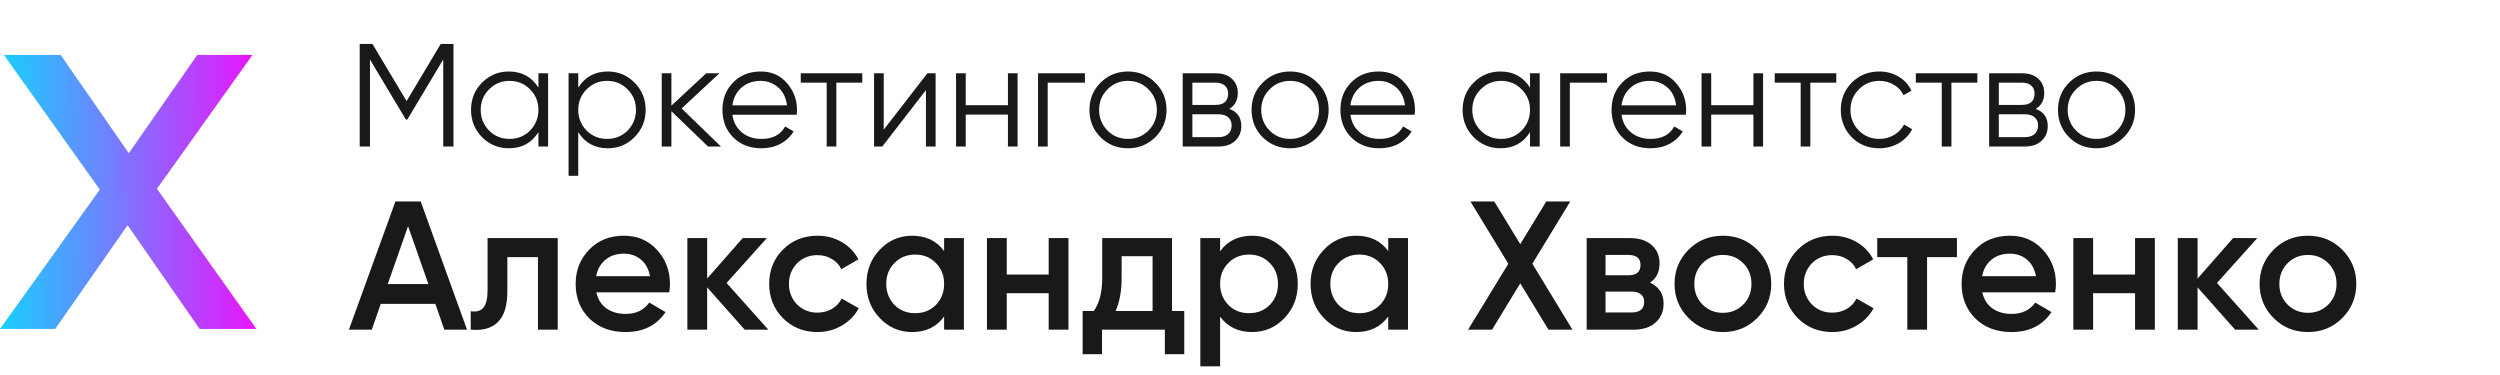
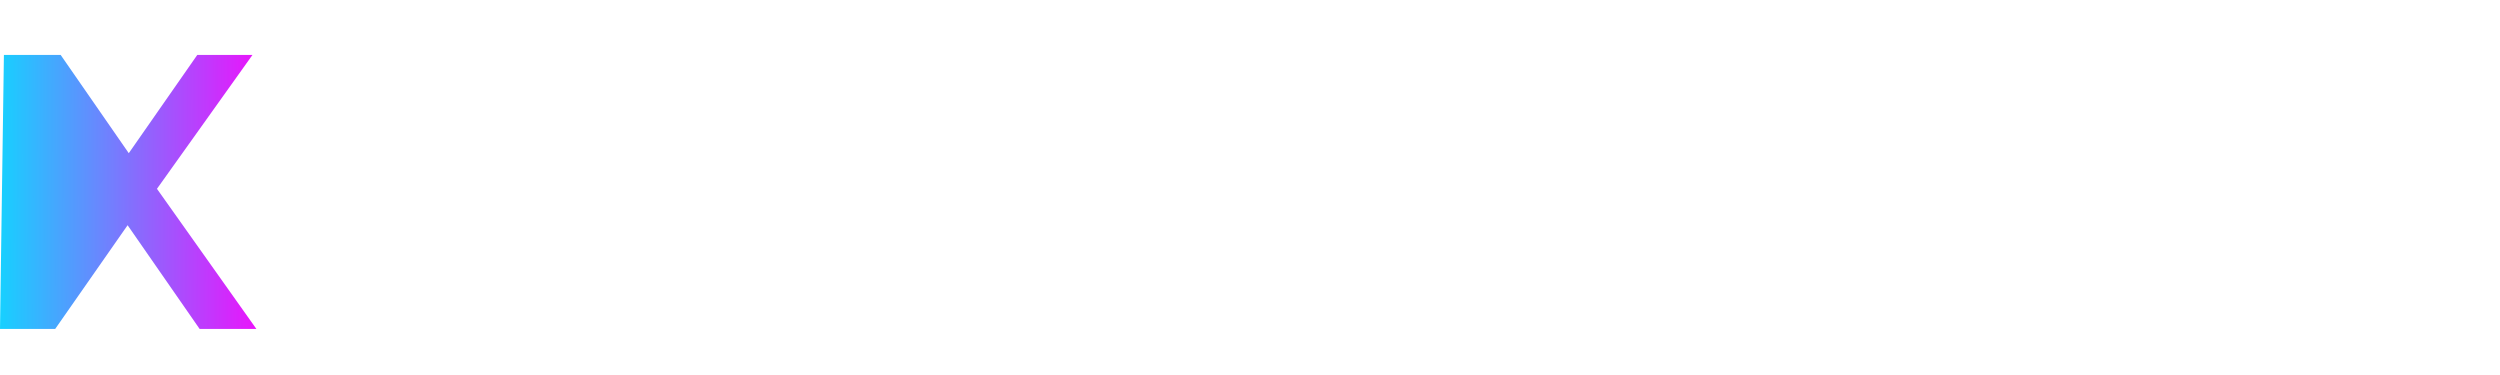
<svg xmlns="http://www.w3.org/2000/svg" width="273" height="41" viewBox="0 0 273 41" fill="none">
-   <path d="M48.128 4.8H49.52V16H48.4V6.496L44.48 13.056H44.32L40.4 6.496V16H39.28V4.8H40.672L44.4 11.04L48.128 4.8ZM58.797 9.568V8H59.853V16H58.797V14.432C58.061 15.605 56.983 16.192 55.565 16.192C54.423 16.192 53.447 15.787 52.637 14.976C51.837 14.165 51.437 13.173 51.437 12C51.437 10.827 51.837 9.835 52.637 9.024C53.447 8.213 54.423 7.808 55.565 7.808C56.983 7.808 58.061 8.395 58.797 9.568ZM53.405 14.256C54.013 14.864 54.76 15.168 55.645 15.168C56.53 15.168 57.277 14.864 57.885 14.256C58.493 13.627 58.797 12.875 58.797 12C58.797 11.115 58.493 10.368 57.885 9.76C57.277 9.141 56.53 8.832 55.645 8.832C54.76 8.832 54.013 9.141 53.405 9.76C52.797 10.368 52.493 11.115 52.493 12C52.493 12.875 52.797 13.627 53.405 14.256ZM66.377 7.808C67.518 7.808 68.489 8.213 69.289 9.024C70.099 9.835 70.505 10.827 70.505 12C70.505 13.173 70.099 14.165 69.289 14.976C68.489 15.787 67.518 16.192 66.377 16.192C64.958 16.192 63.881 15.605 63.145 14.432V19.2H62.089V8H63.145V9.568C63.881 8.395 64.958 7.808 66.377 7.808ZM64.057 14.256C64.665 14.864 65.411 15.168 66.297 15.168C67.182 15.168 67.929 14.864 68.537 14.256C69.145 13.627 69.449 12.875 69.449 12C69.449 11.115 69.145 10.368 68.537 9.76C67.929 9.141 67.182 8.832 66.297 8.832C65.411 8.832 64.665 9.141 64.057 9.76C63.449 10.368 63.145 11.115 63.145 12C63.145 12.875 63.449 13.627 64.057 14.256ZM74.437 11.84L78.725 16H77.317L73.317 12.144V16H72.261V8H73.317V11.536L77.125 8H78.565L74.437 11.84ZM83.066 7.808C84.261 7.808 85.215 8.229 85.93 9.072C86.666 9.904 87.034 10.891 87.034 12.032C87.034 12.085 87.023 12.251 87.002 12.528H79.978C80.085 13.328 80.426 13.968 81.002 14.448C81.578 14.928 82.298 15.168 83.162 15.168C84.378 15.168 85.237 14.715 85.738 13.808L86.666 14.352C86.314 14.928 85.829 15.381 85.21 15.712C84.602 16.032 83.914 16.192 83.146 16.192C81.887 16.192 80.863 15.797 80.074 15.008C79.285 14.219 78.89 13.216 78.89 12C78.89 10.795 79.279 9.797 80.058 9.008C80.837 8.208 81.839 7.808 83.066 7.808ZM83.066 8.832C82.234 8.832 81.535 9.077 80.97 9.568C80.415 10.059 80.085 10.704 79.978 11.504H85.946C85.829 10.651 85.503 9.995 84.97 9.536C84.415 9.067 83.781 8.832 83.066 8.832ZM87.441 8H94.161V9.024H91.329V16H90.273V9.024H87.441V8ZM96.504 14.16L101.272 8H102.168V16H101.112V9.84L96.344 16H95.448V8H96.504V14.16ZM110.065 11.488V8H111.121V16H110.065V12.512H105.457V16H104.401V8H105.457V11.488H110.065ZM113.354 8H118.474V9.024H114.41V16H113.354V8ZM126.152 14.992C125.331 15.792 124.339 16.192 123.176 16.192C121.992 16.192 120.995 15.792 120.184 14.992C119.373 14.181 118.968 13.184 118.968 12C118.968 10.816 119.373 9.824 120.184 9.024C120.995 8.213 121.992 7.808 123.176 7.808C124.349 7.808 125.341 8.213 126.152 9.024C126.973 9.824 127.384 10.816 127.384 12C127.384 13.173 126.973 14.171 126.152 14.992ZM120.936 14.256C121.544 14.864 122.291 15.168 123.176 15.168C124.061 15.168 124.808 14.864 125.416 14.256C126.024 13.627 126.328 12.875 126.328 12C126.328 11.115 126.024 10.368 125.416 9.76C124.808 9.141 124.061 8.832 123.176 8.832C122.291 8.832 121.544 9.141 120.936 9.76C120.328 10.368 120.024 11.115 120.024 12C120.024 12.875 120.328 13.627 120.936 14.256ZM134.239 11.888C135.114 12.208 135.551 12.832 135.551 13.76C135.551 14.421 135.327 14.96 134.879 15.376C134.442 15.792 133.829 16 133.039 16H129.151V8H132.719C133.487 8 134.085 8.197 134.511 8.592C134.949 8.987 135.167 9.504 135.167 10.144C135.167 10.944 134.858 11.525 134.239 11.888ZM132.719 9.024H130.207V11.456H132.719C133.647 11.456 134.111 11.04 134.111 10.208C134.111 9.835 133.989 9.547 133.743 9.344C133.509 9.131 133.167 9.024 132.719 9.024ZM130.207 14.976H133.039C133.509 14.976 133.866 14.864 134.111 14.64C134.367 14.416 134.495 14.101 134.495 13.696C134.495 13.312 134.367 13.013 134.111 12.8C133.866 12.587 133.509 12.48 133.039 12.48H130.207V14.976ZM143.855 14.992C143.034 15.792 142.042 16.192 140.879 16.192C139.695 16.192 138.698 15.792 137.887 14.992C137.077 14.181 136.671 13.184 136.671 12C136.671 10.816 137.077 9.824 137.887 9.024C138.698 8.213 139.695 7.808 140.879 7.808C142.053 7.808 143.045 8.213 143.855 9.024C144.677 9.824 145.087 10.816 145.087 12C145.087 13.173 144.677 14.171 143.855 14.992ZM138.639 14.256C139.247 14.864 139.994 15.168 140.879 15.168C141.765 15.168 142.511 14.864 143.119 14.256C143.727 13.627 144.031 12.875 144.031 12C144.031 11.115 143.727 10.368 143.119 9.76C142.511 9.141 141.765 8.832 140.879 8.832C139.994 8.832 139.247 9.141 138.639 9.76C138.031 10.368 137.727 11.115 137.727 12C137.727 12.875 138.031 13.627 138.639 14.256ZM150.55 7.808C151.745 7.808 152.7 8.229 153.414 9.072C154.15 9.904 154.518 10.891 154.518 12.032C154.518 12.085 154.508 12.251 154.486 12.528H147.462C147.569 13.328 147.91 13.968 148.486 14.448C149.062 14.928 149.782 15.168 150.646 15.168C151.862 15.168 152.721 14.715 153.222 13.808L154.15 14.352C153.798 14.928 153.313 15.381 152.694 15.712C152.086 16.032 151.398 16.192 150.63 16.192C149.372 16.192 148.348 15.797 147.558 15.008C146.769 14.219 146.374 13.216 146.374 12C146.374 10.795 146.764 9.797 147.542 9.008C148.321 8.208 149.324 7.808 150.55 7.808ZM150.55 8.832C149.718 8.832 149.02 9.077 148.454 9.568C147.9 10.059 147.569 10.704 147.462 11.504H153.43C153.313 10.651 152.988 9.995 152.454 9.536C151.9 9.067 151.265 8.832 150.55 8.832ZM167.078 9.568V8H168.134V16H167.078V14.432C166.342 15.605 165.265 16.192 163.846 16.192C162.705 16.192 161.729 15.787 160.918 14.976C160.118 14.165 159.718 13.173 159.718 12C159.718 10.827 160.118 9.835 160.918 9.024C161.729 8.213 162.705 7.808 163.846 7.808C165.265 7.808 166.342 8.395 167.078 9.568ZM161.686 14.256C162.294 14.864 163.041 15.168 163.926 15.168C164.811 15.168 165.558 14.864 166.166 14.256C166.774 13.627 167.078 12.875 167.078 12C167.078 11.115 166.774 10.368 166.166 9.76C165.558 9.141 164.811 8.832 163.926 8.832C163.041 8.832 162.294 9.141 161.686 9.76C161.078 10.368 160.774 11.115 160.774 12C160.774 12.875 161.078 13.627 161.686 14.256ZM170.37 8H175.49V9.024H171.426V16H170.37V8ZM180.16 7.808C181.354 7.808 182.309 8.229 183.024 9.072C183.76 9.904 184.128 10.891 184.128 12.032C184.128 12.085 184.117 12.251 184.096 12.528H177.072C177.178 13.328 177.52 13.968 178.096 14.448C178.672 14.928 179.392 15.168 180.256 15.168C181.472 15.168 182.33 14.715 182.832 13.808L183.76 14.352C183.408 14.928 182.922 15.381 182.304 15.712C181.696 16.032 181.008 16.192 180.24 16.192C178.981 16.192 177.957 15.797 177.168 15.008C176.378 14.219 175.984 13.216 175.984 12C175.984 10.795 176.373 9.797 177.152 9.008C177.93 8.208 178.933 7.808 180.16 7.808ZM180.16 8.832C179.328 8.832 178.629 9.077 178.064 9.568C177.509 10.059 177.178 10.704 177.072 11.504H183.04C182.922 10.651 182.597 9.995 182.064 9.536C181.509 9.067 180.874 8.832 180.16 8.832ZM191.472 11.488V8H192.528V16H191.472V12.512H186.864V16H185.808V8H186.864V11.488H191.472ZM193.801 8H200.521V9.024H197.689V16H196.633V9.024H193.801V8ZM205.223 16.192C204.018 16.192 203.015 15.792 202.215 14.992C201.415 14.171 201.015 13.173 201.015 12C201.015 10.816 201.415 9.824 202.215 9.024C203.015 8.213 204.018 7.808 205.223 7.808C206.012 7.808 206.722 8 207.351 8.384C207.98 8.757 208.439 9.264 208.727 9.904L207.863 10.4C207.65 9.92 207.303 9.541 206.823 9.264C206.354 8.976 205.82 8.832 205.223 8.832C204.338 8.832 203.591 9.141 202.983 9.76C202.375 10.368 202.071 11.115 202.071 12C202.071 12.875 202.375 13.627 202.983 14.256C203.591 14.864 204.338 15.168 205.223 15.168C205.81 15.168 206.338 15.029 206.807 14.752C207.287 14.475 207.66 14.091 207.927 13.6L208.807 14.112C208.476 14.752 207.991 15.259 207.351 15.632C206.711 16.005 206.002 16.192 205.223 16.192ZM209.207 8H215.927V9.024H213.095V16H212.039V9.024H209.207V8ZM222.302 11.888C223.176 12.208 223.614 12.832 223.614 13.76C223.614 14.421 223.39 14.96 222.942 15.376C222.504 15.792 221.891 16 221.102 16H217.214V8H220.782C221.55 8 222.147 8.197 222.574 8.592C223.011 8.987 223.23 9.504 223.23 10.144C223.23 10.944 222.92 11.525 222.302 11.888ZM220.782 9.024H218.27V11.456H220.782C221.71 11.456 222.174 11.04 222.174 10.208C222.174 9.835 222.051 9.547 221.806 9.344C221.571 9.131 221.23 9.024 220.782 9.024ZM218.27 14.976H221.102C221.571 14.976 221.928 14.864 222.174 14.64C222.43 14.416 222.558 14.101 222.558 13.696C222.558 13.312 222.43 13.013 222.174 12.8C221.928 12.587 221.571 12.48 221.102 12.48H218.27V14.976ZM231.918 14.992C231.096 15.792 230.104 16.192 228.942 16.192C227.758 16.192 226.76 15.792 225.95 14.992C225.139 14.181 224.734 13.184 224.734 12C224.734 10.816 225.139 9.824 225.95 9.024C226.76 8.213 227.758 7.808 228.942 7.808C230.115 7.808 231.107 8.213 231.918 9.024C232.739 9.824 233.15 10.816 233.15 12C233.15 13.173 232.739 14.171 231.918 14.992ZM226.702 14.256C227.31 14.864 228.056 15.168 228.942 15.168C229.827 15.168 230.574 14.864 231.182 14.256C231.79 13.627 232.094 12.875 232.094 12C232.094 11.115 231.79 10.368 231.182 9.76C230.574 9.141 229.827 8.832 228.942 8.832C228.056 8.832 227.31 9.141 226.702 9.76C226.094 10.368 225.79 11.115 225.79 12C225.79 12.875 226.094 13.627 226.702 14.256ZM51 36H48.52L47.54 33.18H41.58L40.6 36H38.1L43.18 22H45.94L51 36ZM44.56 24.7L42.34 31.02H46.78L44.56 24.7ZM53.243 26H60.903V36H58.743V28.08H55.403V31.8C55.403 33.36 55.063 34.48 54.383 35.16C53.703 35.84 52.71 36.12 51.403 36V33.98C52.017 34.087 52.477 33.96 52.783 33.6C53.09 33.227 53.243 32.593 53.243 31.7V26ZM73.08 31.92H65.12C65.28 32.667 65.64 33.247 66.2 33.66C66.773 34.073 67.48 34.28 68.32 34.28C69.454 34.28 70.314 33.867 70.9 33.04L72.68 34.08C71.707 35.533 70.247 36.26 68.3 36.26C66.687 36.26 65.374 35.767 64.36 34.78C63.36 33.78 62.86 32.52 62.86 31C62.86 29.52 63.353 28.273 64.34 27.26C65.314 26.247 66.58 25.74 68.14 25.74C69.594 25.74 70.793 26.253 71.74 27.28C72.687 28.307 73.16 29.553 73.16 31.02C73.16 31.287 73.133 31.587 73.08 31.92ZM65.1 30.16H70.98C70.834 29.373 70.5 28.767 69.98 28.34C69.474 27.913 68.853 27.7 68.12 27.7C67.32 27.7 66.653 27.92 66.12 28.36C65.587 28.8 65.247 29.4 65.1 30.16ZM79.341 30.9L83.901 36H81.321L77.221 31.38V36H75.061V26H77.221V30.42L81.101 26H83.741L79.341 30.9ZM89.273 36.26C87.766 36.26 86.506 35.753 85.493 34.74C84.493 33.713 83.993 32.467 83.993 31C83.993 29.507 84.493 28.26 85.493 27.26C86.506 26.247 87.766 25.74 89.273 25.74C90.246 25.74 91.133 25.973 91.933 26.44C92.733 26.907 93.333 27.533 93.733 28.32L91.873 29.4C91.646 28.92 91.3 28.547 90.833 28.28C90.38 28 89.853 27.86 89.253 27.86C88.373 27.86 87.633 28.16 87.033 28.76C86.446 29.373 86.153 30.12 86.153 31C86.153 31.88 86.446 32.627 87.033 33.24C87.633 33.84 88.373 34.14 89.253 34.14C89.84 34.14 90.366 34.007 90.833 33.74C91.313 33.46 91.673 33.08 91.913 32.6L93.773 33.66C93.346 34.46 92.726 35.093 91.913 35.56C91.113 36.027 90.233 36.26 89.273 36.26ZM103.098 27.42V26H105.258V36H103.098V34.56C102.285 35.693 101.118 36.26 99.598 36.26C98.225 36.26 97.051 35.753 96.078 34.74C95.105 33.727 94.618 32.48 94.618 31C94.618 29.52 95.105 28.273 96.078 27.26C97.051 26.247 98.225 25.74 99.598 25.74C101.118 25.74 102.285 26.3 103.098 27.42ZM97.678 33.3C98.278 33.9 99.031 34.2 99.938 34.2C100.845 34.2 101.598 33.9 102.198 33.3C102.798 32.687 103.098 31.92 103.098 31C103.098 30.08 102.798 29.32 102.198 28.72C101.598 28.107 100.845 27.8 99.938 27.8C99.031 27.8 98.278 28.107 97.678 28.72C97.078 29.32 96.778 30.08 96.778 31C96.778 31.907 97.078 32.673 97.678 33.3ZM114.516 29.98V26H116.676V36H114.516V32.02H109.936V36H107.776V26H109.936V29.98H114.516ZM127.982 26V33.96H129.322V38.68H127.202V36H120.342V38.68H118.222V33.96H119.442C120.055 33.107 120.362 31.9 120.362 30.34V26H127.982ZM121.822 33.96H125.862V27.98H122.482V30.34C122.482 31.78 122.262 32.987 121.822 33.96ZM136.736 25.74C138.096 25.74 139.27 26.253 140.256 27.28C141.23 28.293 141.716 29.533 141.716 31C141.716 32.48 141.23 33.727 140.256 34.74C139.283 35.753 138.11 36.26 136.736 36.26C135.23 36.26 134.063 35.7 133.236 34.58V40H131.076V26H133.236V27.44C134.05 26.307 135.216 25.74 136.736 25.74ZM134.136 33.3C134.736 33.9 135.49 34.2 136.396 34.2C137.303 34.2 138.056 33.9 138.656 33.3C139.256 32.687 139.556 31.92 139.556 31C139.556 30.08 139.256 29.32 138.656 28.72C138.056 28.107 137.303 27.8 136.396 27.8C135.49 27.8 134.736 28.107 134.136 28.72C133.536 29.32 133.236 30.08 133.236 31C133.236 31.907 133.536 32.673 134.136 33.3ZM151.594 27.42V26H153.754V36H151.594V34.56C150.781 35.693 149.614 36.26 148.094 36.26C146.721 36.26 145.547 35.753 144.574 34.74C143.601 33.727 143.114 32.48 143.114 31C143.114 29.52 143.601 28.273 144.574 27.26C145.547 26.247 146.721 25.74 148.094 25.74C149.614 25.74 150.781 26.3 151.594 27.42ZM146.174 33.3C146.774 33.9 147.527 34.2 148.434 34.2C149.341 34.2 150.094 33.9 150.694 33.3C151.294 32.687 151.594 31.92 151.594 31C151.594 30.08 151.294 29.32 150.694 28.72C150.094 28.107 149.341 27.8 148.434 27.8C147.527 27.8 146.774 28.107 146.174 28.72C145.574 29.32 145.274 30.08 145.274 31C145.274 31.907 145.574 32.673 146.174 33.3ZM167.332 28.8L171.712 36H169.092L166.012 30.94L162.932 36H160.312L164.712 28.8L160.572 22H163.172L166.012 26.66L168.852 22H171.472L167.332 28.8ZM180.184 30.86C181.171 31.327 181.664 32.093 181.664 33.16C181.664 34.013 181.371 34.7 180.784 35.22C180.211 35.74 179.411 36 178.384 36H173.264V26H177.984C178.997 26 179.791 26.253 180.364 26.76C180.937 27.267 181.224 27.933 181.224 28.76C181.224 29.707 180.877 30.407 180.184 30.86ZM177.824 27.84H175.324V30.06H177.824C178.704 30.06 179.144 29.687 179.144 28.94C179.144 28.207 178.704 27.84 177.824 27.84ZM175.324 34.12H178.184C179.091 34.12 179.544 33.727 179.544 32.94C179.544 32.593 179.424 32.327 179.184 32.14C178.944 31.94 178.611 31.84 178.184 31.84H175.324V34.12ZM191.88 34.74C190.867 35.753 189.62 36.26 188.14 36.26C186.66 36.26 185.413 35.753 184.4 34.74C183.373 33.713 182.86 32.467 182.86 31C182.86 29.533 183.373 28.287 184.4 27.26C185.413 26.247 186.66 25.74 188.14 25.74C189.62 25.74 190.867 26.247 191.88 27.26C192.907 28.287 193.42 29.533 193.42 31C193.42 32.467 192.907 33.713 191.88 34.74ZM185.02 31C185.02 31.907 185.32 32.66 185.92 33.26C186.52 33.86 187.26 34.16 188.14 34.16C189.02 34.16 189.76 33.86 190.36 33.26C190.96 32.66 191.26 31.907 191.26 31C191.26 30.093 190.96 29.34 190.36 28.74C189.76 28.14 189.02 27.84 188.14 27.84C187.26 27.84 186.52 28.14 185.92 28.74C185.32 29.34 185.02 30.093 185.02 31ZM200.093 36.26C198.587 36.26 197.327 35.753 196.313 34.74C195.313 33.713 194.813 32.467 194.813 31C194.813 29.507 195.313 28.26 196.313 27.26C197.327 26.247 198.587 25.74 200.093 25.74C201.067 25.74 201.953 25.973 202.753 26.44C203.553 26.907 204.153 27.533 204.553 28.32L202.693 29.4C202.467 28.92 202.12 28.547 201.653 28.28C201.2 28 200.673 27.86 200.073 27.86C199.193 27.86 198.453 28.16 197.853 28.76C197.267 29.373 196.973 30.12 196.973 31C196.973 31.88 197.267 32.627 197.853 33.24C198.453 33.84 199.193 34.14 200.073 34.14C200.66 34.14 201.187 34.007 201.653 33.74C202.133 33.46 202.493 33.08 202.733 32.6L204.593 33.66C204.167 34.46 203.547 35.093 202.733 35.56C201.933 36.027 201.053 36.26 200.093 36.26ZM204.997 26H213.697V28.08H210.437V36H208.277V28.08H204.997V26ZM224.428 31.92H216.468C216.628 32.667 216.988 33.247 217.548 33.66C218.121 34.073 218.828 34.28 219.668 34.28C220.801 34.28 221.661 33.867 222.248 33.04L224.028 34.08C223.054 35.533 221.594 36.26 219.648 36.26C218.034 36.26 216.721 35.767 215.708 34.78C214.708 33.78 214.208 32.52 214.208 31C214.208 29.52 214.701 28.273 215.688 27.26C216.661 26.247 217.928 25.74 219.488 25.74C220.941 25.74 222.141 26.253 223.088 27.28C224.034 28.307 224.508 29.553 224.508 31.02C224.508 31.287 224.481 31.587 224.428 31.92ZM216.448 30.16H222.328C222.181 29.373 221.848 28.767 221.328 28.34C220.821 27.913 220.201 27.7 219.468 27.7C218.668 27.7 218.001 27.92 217.468 28.36C216.934 28.8 216.594 29.4 216.448 30.16ZM233.148 29.98V26H235.308V36H233.148V32.02H228.568V36H226.408V26H228.568V29.98H233.148ZM242.095 30.9L246.655 36H244.075L239.975 31.38V36H237.815V26H239.975V30.42L243.855 26H246.495L242.095 30.9ZM255.767 34.74C254.754 35.753 253.507 36.26 252.027 36.26C250.547 36.26 249.3 35.753 248.287 34.74C247.26 33.713 246.747 32.467 246.747 31C246.747 29.533 247.26 28.287 248.287 27.26C249.3 26.247 250.547 25.74 252.027 25.74C253.507 25.74 254.754 26.247 255.767 27.26C256.794 28.287 257.307 29.533 257.307 31C257.307 32.467 256.794 33.713 255.767 34.74ZM248.907 31C248.907 31.907 249.207 32.66 249.807 33.26C250.407 33.86 251.147 34.16 252.027 34.16C252.907 34.16 253.647 33.86 254.247 33.26C254.847 32.66 255.147 31.907 255.147 31C255.147 30.093 254.847 29.34 254.247 28.74C253.647 28.14 252.907 27.84 252.027 27.84C251.147 27.84 250.407 28.14 249.807 28.74C249.207 29.34 248.907 30.093 248.907 31Z" fill="#191919" />
-   <path d="M-0 35.92L10.899 20.703L0.427 6H6.625L14.062 16.728L21.542 6H27.569L17.14 20.618L27.997 35.92H21.799L13.934 24.593L6.027 35.92H-0Z" fill="url(#paint0_linear_1528_2919)" />
+   <path d="M-0 35.92L0.427 6H6.625L14.062 16.728L21.542 6H27.569L17.14 20.618L27.997 35.92H21.799L13.934 24.593L6.027 35.92H-0Z" fill="url(#paint0_linear_1528_2919)" />
  <defs>
    <linearGradient id="paint0_linear_1528_2919" x1="-0" y1="17.459" x2="27.999" y2="17.403" gradientUnits="userSpaceOnUse">
      <stop stop-color="#17D0FF" />
      <stop offset="1" stop-color="#EA14FC" />
    </linearGradient>
  </defs>
</svg>